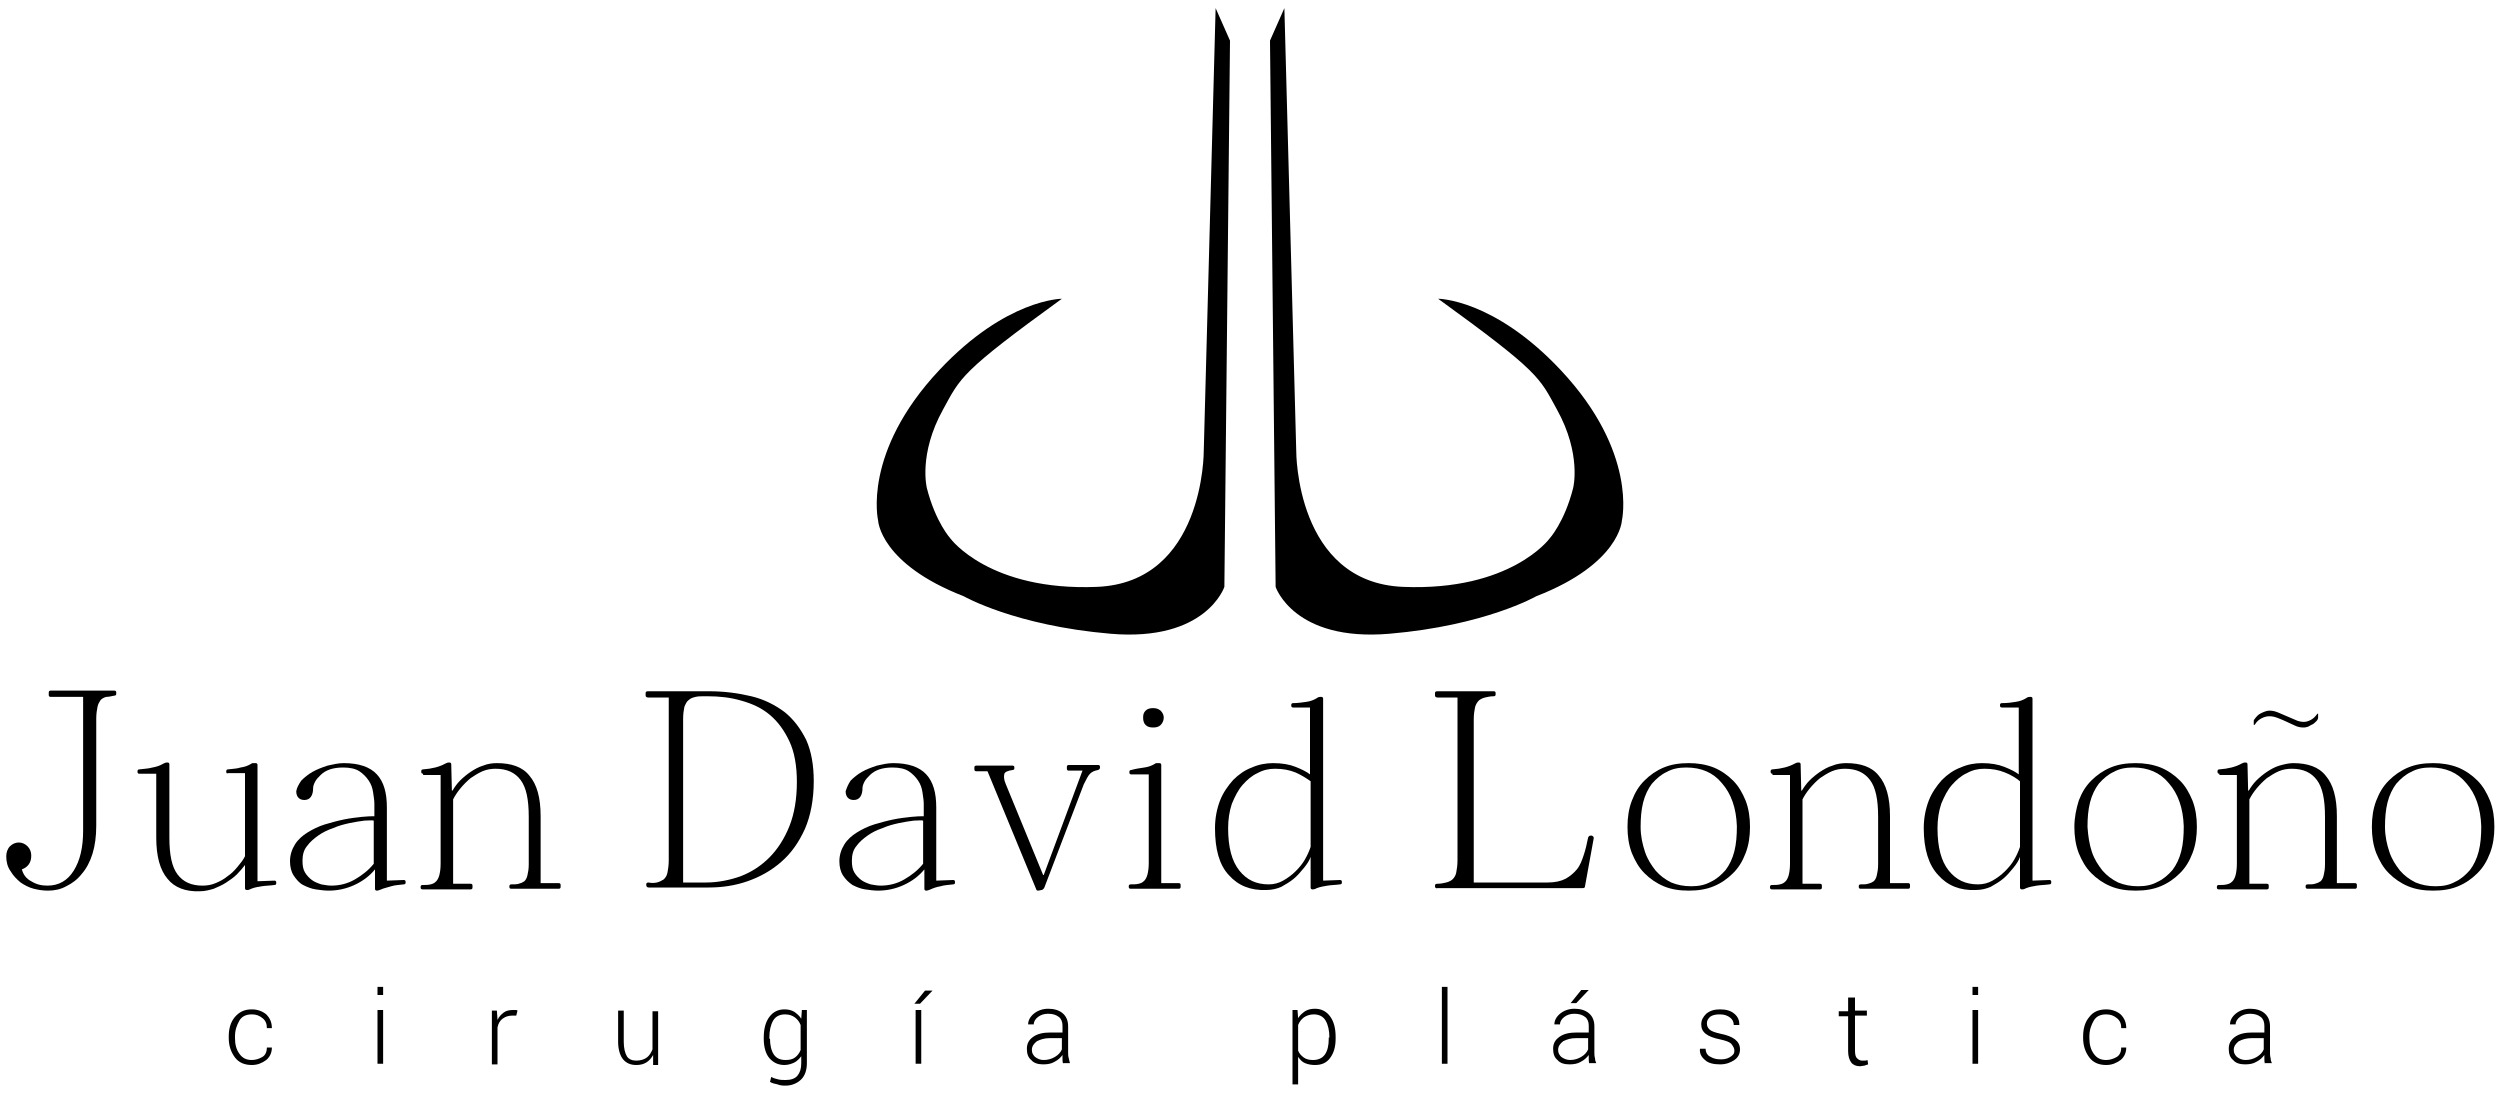
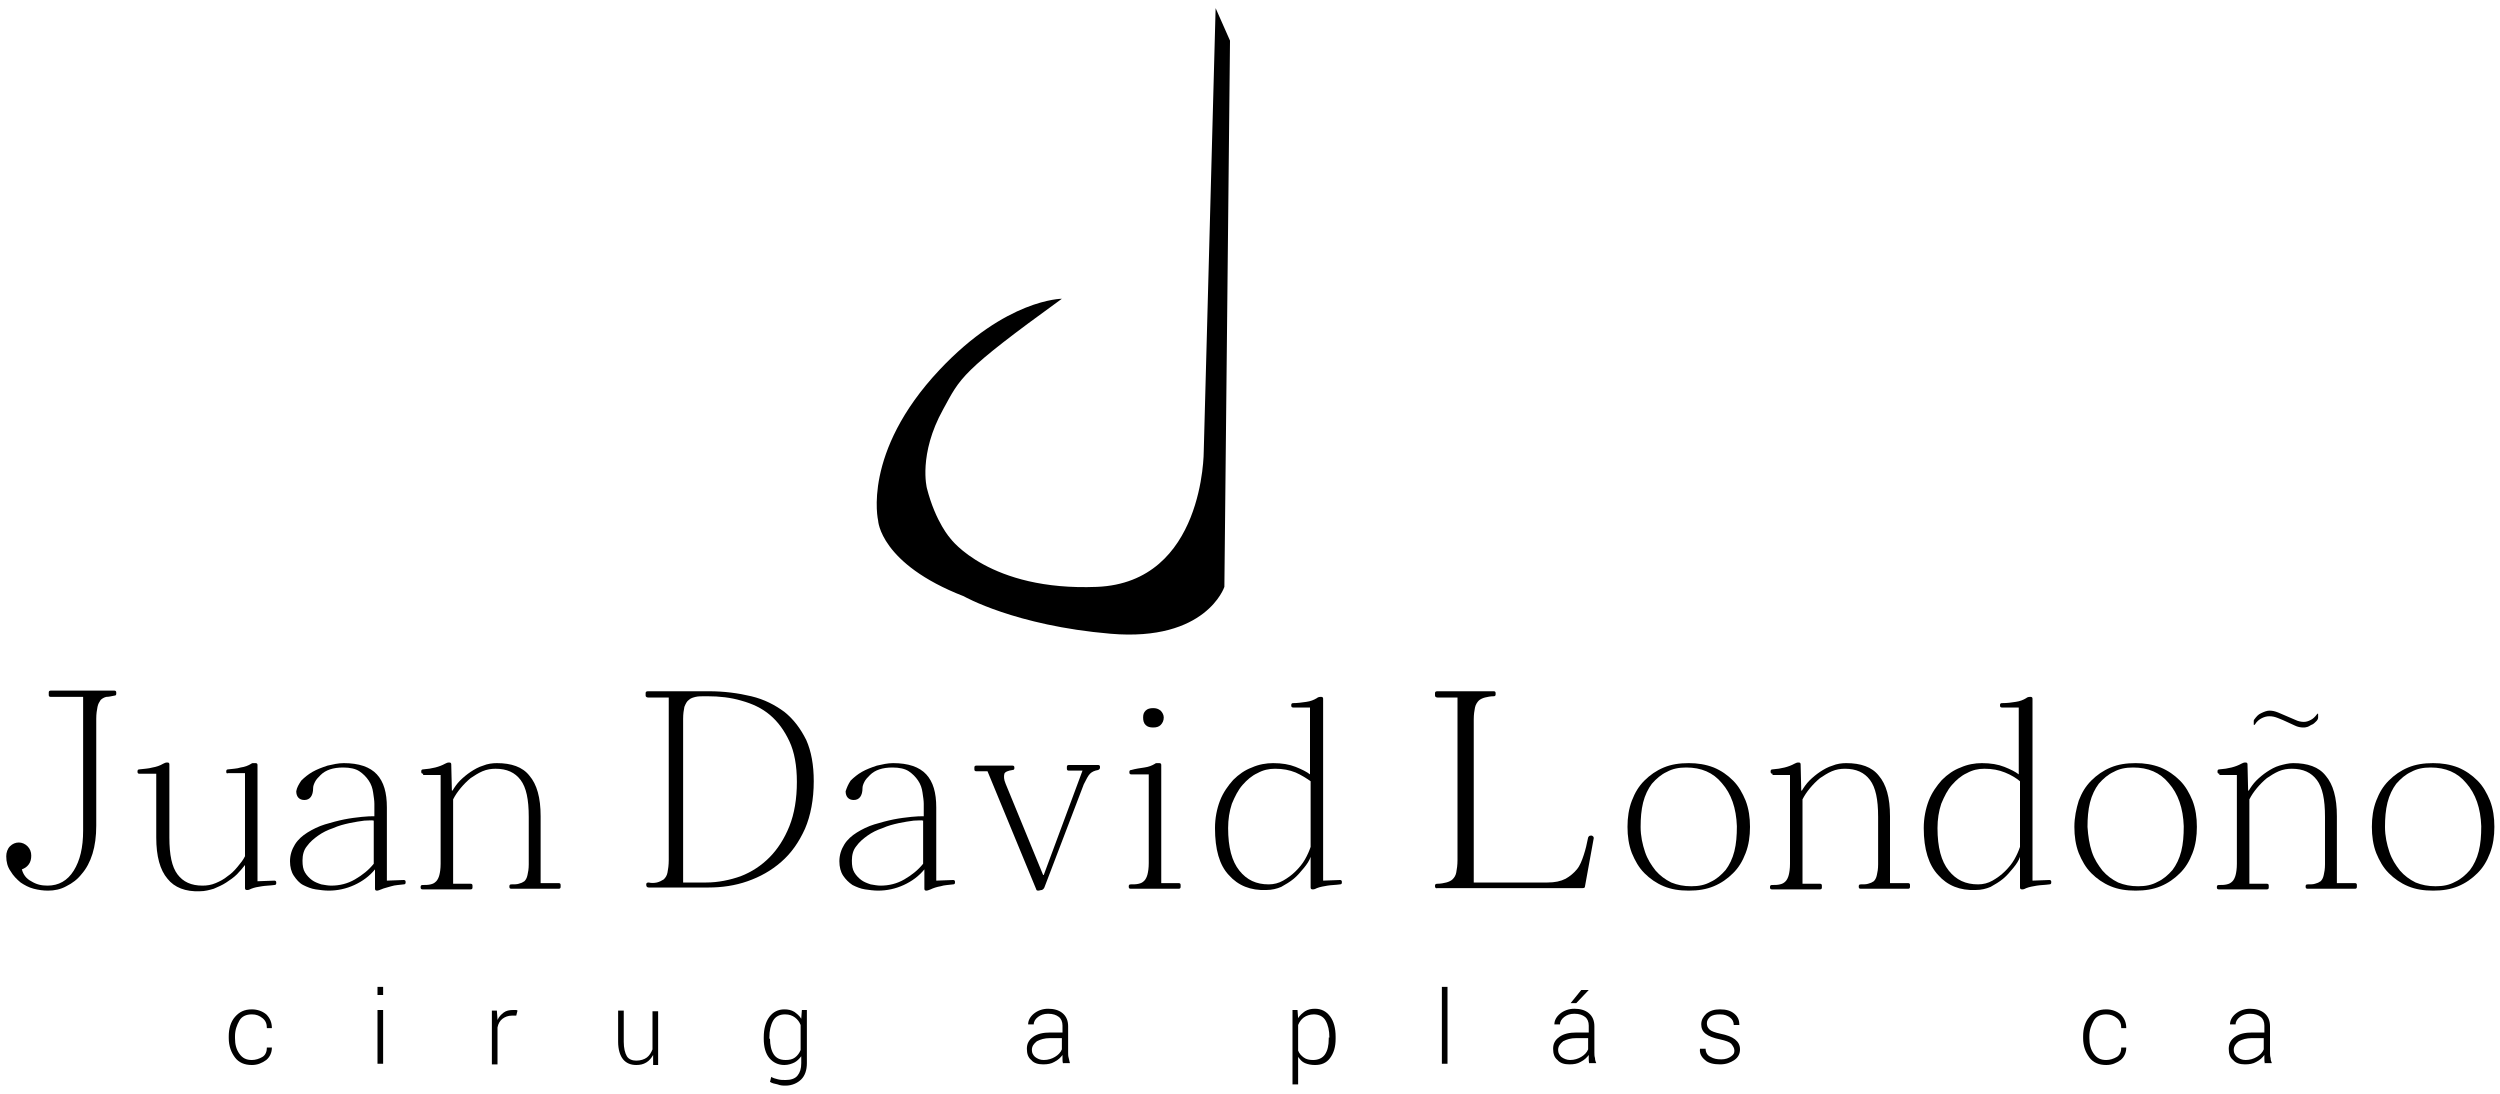
<svg xmlns="http://www.w3.org/2000/svg" version="1.1" id="Capa_1" x="0px" y="0px" viewBox="0 0 400 175" style="enable-background:new 0 0 400 175;" xml:space="preserve">
  <style type="text/css">
	.st0{clip-path:url(#SVGID_2_);}
</style>
  <g>
    <g>
      <path d="M17,111.5c-0.4,0.1-0.7,0.3-0.9,0.5c-0.2,0.3-0.4,0.6-0.5,1.1c-0.1,0.5-0.2,1.1-0.2,1.9v17.1c0,1.7-0.2,3.2-0.6,4.5    c-0.4,1.3-1,2.4-1.7,3.2c-0.7,0.9-1.5,1.5-2.5,2c-0.9,0.5-1.9,0.7-2.9,0.7c-0.8,0-1.5-0.1-2.3-0.3c-0.8-0.2-1.5-0.6-2.1-1    c-0.6-0.5-1.2-1.1-1.6-1.8C1.2,138.7,1,137.9,1,137c0-0.6,0.2-1.2,0.6-1.6c0.4-0.4,0.9-0.6,1.4-0.6s1,0.2,1.4,0.6    c0.4,0.4,0.6,0.9,0.6,1.5c0,0.5-0.1,1-0.4,1.4c-0.3,0.4-0.6,0.6-1.1,0.8c0.2,0.8,0.7,1.5,1.5,1.9c0.8,0.5,1.6,0.7,2.6,0.7    c1.8,0,3.2-0.8,4.2-2.4c1-1.6,1.5-3.7,1.5-6.4v-21.4H8.1c-0.2,0-0.3-0.1-0.3-0.3v-0.4c0-0.2,0.1-0.3,0.3-0.3h10.2    c0.2,0,0.3,0.1,0.3,0.3v0.2c0,0.2-0.1,0.3-0.3,0.3C17.8,111.4,17.4,111.5,17,111.5z" />
      <path d="M36.2,123.5v-0.1c0-0.2,0.1-0.3,0.3-0.3c0.7-0.1,1.4-0.1,2-0.3c0.7-0.1,1.2-0.3,1.7-0.6c0.1-0.1,0.2-0.1,0.3-0.1    c0.1,0,0.2,0,0.3,0h0.1c0.2,0,0.3,0.1,0.3,0.3v18.6l2.7-0.1c0.2,0,0.3,0.1,0.3,0.3v0.1c0,0.2-0.1,0.3-0.3,0.3    c-0.7,0.1-1.4,0.1-2,0.2c-0.7,0.1-1.2,0.2-1.7,0.4c-0.2,0.1-0.4,0.2-0.6,0.2h-0.1c-0.2,0-0.3-0.1-0.3-0.3v-3.7    c-0.4,0.5-0.8,1-1.3,1.5c-0.5,0.5-1.1,0.9-1.7,1.3c-0.6,0.4-1.3,0.7-2,1c-0.7,0.2-1.4,0.4-2.2,0.4c-2.3,0.1-4.1-0.6-5.2-2    c-1.2-1.4-1.8-3.6-1.8-6.6v-10.2h-2.7c-0.2,0-0.3-0.1-0.3-0.3v-0.1c0-0.2,0.1-0.3,0.3-0.3c0.7-0.1,1.4-0.1,2.1-0.3    c0.6-0.1,1.2-0.3,1.7-0.6c0.2-0.1,0.4-0.2,0.6-0.2h0.1c0.2,0,0.3,0.1,0.3,0.3V134c0,2.8,0.4,4.7,1.3,5.9c0.9,1.2,2.2,1.8,4,1.8    c0.7,0,1.4-0.1,2.1-0.4c0.7-0.3,1.3-0.6,1.9-1.1c0.6-0.4,1.1-0.9,1.6-1.5c0.5-0.6,0.9-1.1,1.2-1.7v-13.3h-2.7    C36.3,123.8,36.2,123.7,36.2,123.5z" />
      <path d="M48.2,124.9c0.5-0.5,1.1-1,1.8-1.4c0.7-0.4,1.5-0.7,2.4-1c0.9-0.2,1.7-0.4,2.6-0.4c2.4,0,4.2,0.6,5.3,1.8    c1.1,1.2,1.6,2.9,1.6,5.3v11.7l2.7-0.1c0.2,0,0.3,0.1,0.3,0.3v0.1c0,0.2-0.1,0.3-0.3,0.3c-0.7,0.1-1.4,0.1-2,0.3s-1.2,0.3-1.6,0.5    c-0.3,0.1-0.5,0.2-0.6,0.2h-0.1c-0.2,0-0.3-0.1-0.3-0.3l0-3.1c-0.9,1.1-2,1.9-3.3,2.5c-1.3,0.6-2.7,0.9-4.1,0.9    c-0.7,0-1.4-0.1-2.1-0.2c-0.7-0.1-1.4-0.4-2-0.7s-1.1-0.9-1.5-1.5s-0.6-1.4-0.6-2.3c0-1,0.3-1.9,0.8-2.7c0.5-0.8,1.2-1.4,2-1.9    c0.8-0.5,1.8-1,2.8-1.3c1-0.3,2.1-0.6,3.1-0.8c1-0.2,1.9-0.3,2.8-0.4c0.9-0.1,1.5-0.1,2-0.1v-2c0-0.5-0.1-1.1-0.2-1.8    c-0.1-0.7-0.3-1.3-0.7-1.9c-0.4-0.6-0.9-1.1-1.5-1.5c-0.6-0.4-1.5-0.6-2.6-0.6c-0.8,0-1.5,0.1-2.1,0.3c-0.6,0.2-1.1,0.5-1.5,0.9    c-0.4,0.4-0.7,0.7-0.9,1.1c-0.2,0.4-0.3,0.7-0.3,1c0,1.2-0.5,1.9-1.4,1.9c-0.8,0-1.3-0.5-1.3-1.4C47.5,126,47.8,125.5,48.2,124.9z     M58.3,131.3c-0.7,0.1-1.5,0.2-2.4,0.4c-0.9,0.2-1.7,0.4-2.6,0.8c-0.9,0.3-1.7,0.7-2.4,1.2c-0.7,0.5-1.3,1-1.8,1.7    c-0.5,0.6-0.7,1.4-0.7,2.3c0,0.8,0.1,1.4,0.4,1.9c0.3,0.5,0.7,0.9,1.1,1.2c0.4,0.3,0.9,0.5,1.5,0.7c0.6,0.1,1.1,0.2,1.6,0.2    c1.3,0,2.6-0.3,3.8-1c1.2-0.7,2.2-1.5,3-2.5v-6.9C59.5,131.2,59,131.3,58.3,131.3z" />
      <path d="M67.7,123.8c-0.2,0-0.3-0.1-0.3-0.3v-0.1c0-0.2,0.1-0.3,0.3-0.3c1.4-0.1,2.6-0.4,3.5-0.9c0.2-0.1,0.4-0.2,0.6-0.2h0.1    c0.2,0,0.3,0.1,0.3,0.3l0.1,4.2l0.1,0c0.3-0.5,0.7-1.1,1.2-1.6c0.5-0.5,1.1-1,1.7-1.4c0.6-0.4,1.3-0.8,2-1    c0.7-0.3,1.5-0.4,2.2-0.4c2.3,0,4.1,0.6,5.2,2c1.2,1.4,1.8,3.5,1.8,6.5v10.7h2.9c0.2,0,0.3,0.1,0.3,0.3v0.3c0,0.2-0.1,0.3-0.3,0.3    h-7.6c-0.2,0-0.3-0.1-0.3-0.3v-0.1c0-0.2,0.1-0.3,0.3-0.3c0.5,0,0.9,0,1.2-0.1c0.4-0.1,0.6-0.2,0.9-0.4c0.2-0.2,0.4-0.5,0.5-1    c0.1-0.4,0.2-1,0.2-1.7v-7.6c0-2.8-0.4-4.7-1.3-5.9c-0.9-1.2-2.2-1.8-4-1.8c-0.7,0-1.4,0.1-2.1,0.4c-0.7,0.3-1.3,0.7-1.9,1.1    c-0.6,0.5-1.1,1-1.6,1.6c-0.5,0.6-0.9,1.2-1.2,1.8v13.5h2.8c0.2,0,0.3,0.1,0.3,0.3v0.3c0,0.2-0.1,0.3-0.3,0.3h-7.7    c-0.2,0-0.3-0.1-0.3-0.3v-0.1c0-0.2,0.1-0.3,0.3-0.3c0.5,0,0.9,0,1.3-0.1c0.4-0.1,0.6-0.2,0.9-0.5c0.2-0.2,0.4-0.6,0.5-1    c0.1-0.4,0.2-1,0.2-1.8v-14.2H67.7z" />
      <path d="M105.1,141.2c0.4-0.1,0.8-0.3,1.1-0.5c0.3-0.3,0.5-0.6,0.6-1.1c0.1-0.5,0.2-1.2,0.2-2v-26h-3.3c-0.2,0-0.4-0.1-0.4-0.3    v-0.4c0-0.2,0.1-0.3,0.4-0.3h9.7c2.5,0,4.7,0.3,6.8,0.8c2.1,0.5,3.8,1.4,5.3,2.5c1.5,1.2,2.6,2.7,3.5,4.5c0.8,1.8,1.2,4,1.2,6.6    c0,2.9-0.5,5.5-1.4,7.6c-1,2.2-2.2,3.9-3.8,5.3c-1.6,1.4-3.4,2.4-5.4,3.1s-4.1,1-6.2,1h-9.6c-0.2,0-0.4-0.1-0.4-0.4v-0.1    c0-0.2,0.1-0.3,0.4-0.3C104.2,141.3,104.6,141.3,105.1,141.2z M118.5,140.2c1.8-0.7,3.3-1.7,4.6-3c1.3-1.3,2.4-3,3.2-5    c0.8-2,1.2-4.4,1.2-7.1c0-2.6-0.4-4.8-1.2-6.5c-0.8-1.7-1.8-3.1-3.1-4.2c-1.3-1.1-2.8-1.8-4.6-2.3c-1.7-0.5-3.5-0.7-5.4-0.7h-0.4    c-0.6,0-1.1,0-1.5,0.1c-0.4,0.1-0.8,0.2-1.1,0.5c-0.3,0.2-0.5,0.6-0.7,1.1c-0.1,0.5-0.2,1.1-0.2,1.9v26.2h3.7    C114.9,141.2,116.8,140.8,118.5,140.2z" />
      <path d="M136.1,124.9c0.5-0.5,1.1-1,1.8-1.4c0.7-0.4,1.5-0.7,2.4-1c0.9-0.2,1.7-0.4,2.6-0.4c2.4,0,4.2,0.6,5.3,1.8    c1.1,1.2,1.6,2.9,1.6,5.3v11.7l2.7-0.1c0.2,0,0.3,0.1,0.3,0.3v0.1c0,0.2-0.1,0.3-0.3,0.3c-0.7,0.1-1.4,0.1-2,0.3    c-0.6,0.1-1.2,0.3-1.6,0.5c-0.3,0.1-0.5,0.2-0.6,0.2h-0.1c-0.2,0-0.3-0.1-0.3-0.3l0-3.1c-0.9,1.1-2,1.9-3.3,2.5    c-1.3,0.6-2.7,0.9-4.1,0.9c-0.7,0-1.4-0.1-2.1-0.2c-0.7-0.1-1.4-0.4-2-0.7c-0.6-0.4-1.1-0.9-1.5-1.5c-0.4-0.6-0.6-1.4-0.6-2.3    c0-1,0.3-1.9,0.8-2.7c0.5-0.8,1.2-1.4,2-1.9c0.8-0.5,1.8-1,2.8-1.3c1-0.3,2.1-0.6,3.1-0.8c1-0.2,1.9-0.3,2.8-0.4    c0.9-0.1,1.5-0.1,2-0.1v-2c0-0.5-0.1-1.1-0.2-1.8c-0.1-0.7-0.3-1.3-0.7-1.9c-0.4-0.6-0.9-1.1-1.5-1.5c-0.6-0.4-1.5-0.6-2.6-0.6    c-0.8,0-1.5,0.1-2.1,0.3c-0.6,0.2-1.1,0.5-1.5,0.9c-0.4,0.4-0.7,0.7-0.9,1.1c-0.2,0.4-0.3,0.7-0.3,1c0,1.2-0.5,1.9-1.4,1.9    c-0.8,0-1.3-0.5-1.3-1.4C135.5,126,135.7,125.5,136.1,124.9z M146.2,131.3c-0.7,0.1-1.5,0.2-2.4,0.4c-0.9,0.2-1.7,0.4-2.6,0.8    c-0.9,0.3-1.7,0.7-2.4,1.2c-0.7,0.5-1.3,1-1.8,1.7c-0.5,0.6-0.7,1.4-0.7,2.3c0,0.8,0.1,1.4,0.4,1.9c0.3,0.5,0.7,0.9,1.1,1.2    c0.4,0.3,0.9,0.5,1.5,0.7c0.6,0.1,1.1,0.2,1.6,0.2c1.3,0,2.6-0.3,3.8-1c1.2-0.7,2.2-1.5,3-2.5v-6.9    C147.4,131.2,146.9,131.3,146.2,131.3z" />
      <path d="M174.4,123.8c-0.3,0.3-0.6,0.9-1,1.7l-6.3,16.5c-0.1,0.2-0.2,0.3-0.4,0.4c-0.2,0-0.4,0.1-0.6,0.1s-0.3-0.1-0.3-0.2    l-7.8-18.9h-1.8c-0.2,0-0.3-0.1-0.3-0.3v-0.3c0-0.2,0.1-0.3,0.3-0.3h5.8c0.2,0,0.3,0.1,0.3,0.3v0.1c0,0.2-0.1,0.3-0.3,0.3    c-0.7,0.1-1.2,0.3-1.3,0.6c-0.1,0.4-0.1,0.9,0.2,1.6l6,14.6h0.1l6.2-16.7H171c-0.2,0-0.3-0.1-0.3-0.3v-0.3c0-0.2,0.1-0.3,0.3-0.3    h4.7c0.2,0,0.3,0.1,0.3,0.3v0.1c0,0.2-0.1,0.3-0.3,0.4C175.1,123.3,174.7,123.5,174.4,123.8z" />
      <path d="M183.1,122.8c0.7-0.1,1.2-0.3,1.7-0.6c0.1-0.1,0.2-0.1,0.3-0.1c0.1,0,0.2,0,0.3,0h0.1c0.2,0,0.3,0.1,0.3,0.3v18.9h2.8    c0.2,0,0.3,0.1,0.3,0.3v0.3c0,0.2-0.1,0.3-0.3,0.3h-7.7c-0.2,0-0.3-0.1-0.3-0.3v-0.1c0-0.2,0.1-0.3,0.3-0.3c0.5,0,0.9,0,1.3-0.1    c0.4-0.1,0.6-0.2,0.9-0.5c0.2-0.2,0.4-0.6,0.5-1c0.1-0.4,0.2-1,0.2-1.8v-14.2H181c-0.2,0-0.3-0.1-0.3-0.3v-0.1    c0-0.2,0.1-0.3,0.3-0.3C181.7,123,182.4,122.9,183.1,122.8z M183.3,113.7c0.3-0.3,0.7-0.4,1.2-0.4c0.5,0,0.8,0.1,1.2,0.4    c0.3,0.3,0.5,0.7,0.5,1.1c0,0.5-0.2,0.9-0.5,1.2s-0.7,0.4-1.2,0.4c-0.5,0-0.9-0.1-1.2-0.4s-0.4-0.7-0.4-1.2    C182.9,114.3,183,114,183.3,113.7z" />
      <path d="M209,112.3c0.7-0.1,1.2-0.3,1.7-0.6c0.1-0.1,0.3-0.2,0.6-0.2h0.1c0.2,0,0.3,0.1,0.3,0.3v29.1l2.7-0.1    c0.2,0,0.3,0.1,0.3,0.3v0.1c0,0.2-0.1,0.3-0.3,0.3c-0.7,0.1-1.4,0.1-2,0.2c-0.6,0.1-1.2,0.2-1.7,0.4c-0.2,0.1-0.4,0.2-0.6,0.2    h-0.1c-0.2,0-0.3-0.1-0.3-0.3l0-4.9c-0.2,0.6-0.6,1.2-1.1,1.8c-0.5,0.6-1,1.2-1.6,1.7c-0.6,0.5-1.3,0.9-2,1.3    c-0.7,0.3-1.5,0.5-2.4,0.5c-2.5,0.1-4.5-0.7-6-2.4c-1.5-1.6-2.2-4.1-2.2-7.5c0-1.6,0.3-3.1,0.8-4.4c0.5-1.3,1.3-2.4,2.1-3.3    c0.9-0.9,1.9-1.6,3-2c1.1-0.5,2.3-0.7,3.4-0.7c1.4,0,2.6,0.2,3.6,0.6c1,0.4,1.8,0.8,2.3,1.2v-10.7h-2.7c-0.2,0-0.3-0.1-0.3-0.3    v-0.1c0-0.2,0.1-0.3,0.3-0.3C207.6,112.5,208.3,112.4,209,112.3z M207.3,123.6c-1-0.4-2-0.6-3.3-0.6c-1,0-1.9,0.2-2.8,0.7    c-0.9,0.4-1.7,1.1-2.4,1.9c-0.7,0.8-1.2,1.8-1.7,3c-0.4,1.2-0.6,2.5-0.6,3.9c0,3.1,0.6,5.3,1.8,6.8c1.2,1.5,2.7,2.2,4.7,2.2    c0.8,0,1.6-0.2,2.3-0.6c0.7-0.4,1.4-0.9,2-1.5c0.6-0.6,1.1-1.2,1.5-1.9c0.4-0.7,0.7-1.4,0.9-2V125    C209,124.5,208.2,124,207.3,123.6z" />
      <path d="M229.6,141.8v-0.1c0-0.2,0.1-0.3,0.4-0.3c0.5,0,1-0.1,1.4-0.2c0.4-0.1,0.8-0.3,1-0.5c0.3-0.3,0.5-0.6,0.6-1.1    c0.1-0.5,0.2-1.2,0.2-2v-26H230c-0.2,0-0.4-0.1-0.4-0.3v-0.4c0-0.2,0.1-0.3,0.4-0.3h9c0.2,0,0.3,0.1,0.3,0.3v0.2    c0,0.2-0.1,0.3-0.3,0.3c-0.5,0-1,0.1-1.4,0.2c-0.4,0.1-0.8,0.3-1,0.5s-0.5,0.6-0.6,1.1c-0.1,0.5-0.2,1.1-0.2,1.9v26.1h11.8    c1.2,0,2.1-0.2,2.9-0.6c0.7-0.4,1.3-0.9,1.8-1.5c0.5-0.6,0.8-1.4,1.1-2.3c0.3-0.9,0.5-1.8,0.7-2.8c0.1-0.2,0.2-0.3,0.4-0.3h0.2    c0.2,0.1,0.3,0.2,0.3,0.4l-1.4,7.7c0,0.2-0.1,0.3-0.4,0.3H230C229.7,142.2,229.6,142,229.6,141.8z" />
      <path d="M261.1,128.1c0.5-1.3,1.1-2.3,2-3.2c0.9-0.9,1.9-1.6,3.1-2.1c1.2-0.5,2.5-0.7,4-0.7c1.4,0,2.7,0.2,4,0.7    c1.2,0.5,2.2,1.2,3.1,2.1c0.9,0.9,1.5,2,2,3.2c0.5,1.3,0.7,2.7,0.7,4.2s-0.2,2.9-0.7,4.2c-0.5,1.3-1.1,2.3-2,3.2    c-0.9,0.9-1.9,1.6-3.1,2.1c-1.2,0.5-2.5,0.7-4,0.7c-1.5,0-2.8-0.2-4-0.7s-2.2-1.2-3.1-2.1s-1.5-2-2-3.2c-0.5-1.3-0.7-2.7-0.7-4.2    S260.6,129.4,261.1,128.1z M263.2,136.3c0.4,1.2,1,2.1,1.7,3c0.7,0.8,1.5,1.4,2.5,1.9c1,0.4,2,0.6,3.2,0.6c1.2,0,2.2-0.2,3.1-0.7    c0.9-0.4,1.7-1.1,2.4-1.9c0.6-0.8,1.1-1.8,1.4-3c0.3-1.2,0.4-2.5,0.4-4c-0.1-2.9-0.9-5.2-2.4-6.9c-1.4-1.7-3.3-2.5-5.7-2.5    c-1.2,0-2.2,0.2-3.1,0.7c-0.9,0.4-1.7,1.1-2.4,1.9c-0.6,0.8-1.1,1.8-1.4,3c-0.3,1.2-0.4,2.5-0.4,3.9    C262.5,133.8,262.8,135.1,263.2,136.3z" />
      <path d="M283.6,123.8c-0.2,0-0.3-0.1-0.3-0.3v-0.1c0-0.2,0.1-0.3,0.3-0.3c1.4-0.1,2.6-0.4,3.5-0.9c0.2-0.1,0.4-0.2,0.6-0.2h0.1    c0.2,0,0.3,0.1,0.3,0.3l0.1,4.2l0.1,0c0.3-0.5,0.7-1.1,1.2-1.6c0.5-0.5,1.1-1,1.7-1.4c0.6-0.4,1.3-0.8,2-1    c0.7-0.3,1.5-0.4,2.2-0.4c2.3,0,4.1,0.6,5.2,2c1.2,1.4,1.8,3.5,1.8,6.5v10.7h2.9c0.2,0,0.3,0.1,0.3,0.3v0.3c0,0.2-0.1,0.3-0.3,0.3    h-7.6c-0.2,0-0.3-0.1-0.3-0.3v-0.1c0-0.2,0.1-0.3,0.3-0.3c0.5,0,0.9,0,1.2-0.1c0.4-0.1,0.6-0.2,0.9-0.4c0.2-0.2,0.4-0.5,0.5-1    c0.1-0.4,0.2-1,0.2-1.7v-7.6c0-2.8-0.4-4.7-1.3-5.9c-0.9-1.2-2.2-1.8-4-1.8c-0.7,0-1.4,0.1-2.1,0.4c-0.7,0.3-1.3,0.7-1.9,1.1    c-0.6,0.5-1.1,1-1.6,1.6c-0.5,0.6-0.9,1.2-1.2,1.8v13.5h2.8c0.2,0,0.3,0.1,0.3,0.3v0.3c0,0.2-0.1,0.3-0.3,0.3h-7.7    c-0.2,0-0.3-0.1-0.3-0.3v-0.1c0-0.2,0.1-0.3,0.3-0.3c0.5,0,0.9,0,1.3-0.1c0.4-0.1,0.6-0.2,0.9-0.5c0.2-0.2,0.4-0.6,0.5-1    c0.1-0.4,0.2-1,0.2-1.8v-14.2H283.6z" />
      <path d="M322.5,112.3c0.7-0.1,1.2-0.3,1.7-0.6c0.1-0.1,0.3-0.2,0.6-0.2h0.1c0.2,0,0.3,0.1,0.3,0.3v29.1l2.7-0.1    c0.2,0,0.3,0.1,0.3,0.3v0.1c0,0.2-0.1,0.3-0.3,0.3c-0.7,0.1-1.4,0.1-2,0.2c-0.6,0.1-1.2,0.2-1.7,0.4c-0.2,0.1-0.4,0.2-0.6,0.2    h-0.1c-0.2,0-0.3-0.1-0.3-0.3l0-4.9c-0.2,0.6-0.6,1.2-1.1,1.8c-0.5,0.6-1,1.2-1.6,1.7c-0.6,0.5-1.3,0.9-2,1.3    c-0.7,0.3-1.5,0.5-2.4,0.5c-2.5,0.1-4.5-0.7-6-2.4c-1.5-1.6-2.3-4.1-2.3-7.5c0-1.6,0.3-3.1,0.8-4.4c0.5-1.3,1.3-2.4,2.1-3.3    c0.9-0.9,1.9-1.6,3-2c1.1-0.5,2.3-0.7,3.4-0.7c1.4,0,2.6,0.2,3.6,0.6c1,0.4,1.8,0.8,2.3,1.2v-10.7h-2.7c-0.2,0-0.3-0.1-0.3-0.3    v-0.1c0-0.2,0.1-0.3,0.3-0.3C321.2,112.5,321.9,112.4,322.5,112.3z M320.8,123.6c-1-0.4-2-0.6-3.3-0.6c-1,0-1.9,0.2-2.8,0.7    c-0.9,0.4-1.7,1.1-2.4,1.9c-0.7,0.8-1.2,1.8-1.7,3c-0.4,1.2-0.6,2.5-0.6,3.9c0,3.1,0.6,5.3,1.8,6.8c1.2,1.5,2.7,2.2,4.7,2.2    c0.8,0,1.6-0.2,2.3-0.6c0.7-0.4,1.4-0.9,2-1.5c0.6-0.6,1.1-1.2,1.5-1.9c0.4-0.7,0.7-1.4,0.9-2V125    C322.6,124.5,321.8,124,320.8,123.6z" />
      <path d="M332.6,128.1c0.5-1.3,1.1-2.3,2-3.2c0.9-0.9,1.9-1.6,3.1-2.1c1.2-0.5,2.5-0.7,4-0.7c1.4,0,2.7,0.2,4,0.7    c1.2,0.5,2.2,1.2,3.1,2.1c0.9,0.9,1.5,2,2,3.2c0.5,1.3,0.7,2.7,0.7,4.2s-0.2,2.9-0.7,4.2c-0.5,1.3-1.1,2.3-2,3.2    c-0.9,0.9-1.9,1.6-3.1,2.1c-1.2,0.5-2.5,0.7-4,0.7c-1.5,0-2.8-0.2-4-0.7s-2.2-1.2-3.1-2.1s-1.5-2-2-3.2c-0.5-1.3-0.7-2.7-0.7-4.2    S332.2,129.4,332.6,128.1z M334.7,136.3c0.4,1.2,1,2.1,1.7,3c0.7,0.8,1.5,1.4,2.5,1.9c1,0.4,2,0.6,3.2,0.6c1.2,0,2.2-0.2,3.1-0.7    c0.9-0.4,1.7-1.1,2.4-1.9c0.6-0.8,1.1-1.8,1.4-3c0.3-1.2,0.4-2.5,0.4-4c-0.1-2.9-0.9-5.2-2.4-6.9c-1.4-1.7-3.3-2.5-5.7-2.5    c-1.2,0-2.2,0.2-3.1,0.7c-0.9,0.4-1.7,1.1-2.4,1.9c-0.6,0.8-1.1,1.8-1.4,3c-0.3,1.2-0.4,2.5-0.4,3.9    C334.1,133.8,334.3,135.1,334.7,136.3z" />
      <path d="M355.1,123.8c-0.2,0-0.3-0.1-0.3-0.3v-0.1c0-0.2,0.1-0.3,0.3-0.3c1.4-0.1,2.6-0.4,3.5-0.9c0.2-0.1,0.4-0.2,0.6-0.2h0.1    c0.2,0,0.3,0.1,0.3,0.3l0.1,4.2l0.1,0c0.3-0.5,0.7-1.1,1.2-1.6c0.5-0.5,1.1-1,1.7-1.4c0.6-0.4,1.3-0.8,2-1s1.5-0.4,2.2-0.4    c2.3,0,4.1,0.6,5.2,2c1.2,1.4,1.8,3.5,1.8,6.5v10.7h2.9c0.2,0,0.3,0.1,0.3,0.3v0.3c0,0.2-0.1,0.3-0.3,0.3h-7.6    c-0.2,0-0.3-0.1-0.3-0.3v-0.1c0-0.2,0.1-0.3,0.3-0.3c0.5,0,0.9,0,1.2-0.1c0.4-0.1,0.6-0.2,0.9-0.4c0.2-0.2,0.4-0.5,0.5-1    c0.1-0.4,0.2-1,0.2-1.7v-7.6c0-2.8-0.4-4.7-1.3-5.9c-0.9-1.2-2.2-1.8-4-1.8c-0.7,0-1.4,0.1-2.1,0.4c-0.7,0.3-1.3,0.7-1.9,1.1    c-0.6,0.5-1.1,1-1.6,1.6c-0.5,0.6-0.9,1.2-1.2,1.8v13.5h2.8c0.2,0,0.3,0.1,0.3,0.3v0.3c0,0.2-0.1,0.3-0.3,0.3h-7.7    c-0.2,0-0.3-0.1-0.3-0.3v-0.1c0-0.2,0.1-0.3,0.3-0.3c0.5,0,0.9,0,1.3-0.1c0.4-0.1,0.6-0.2,0.9-0.5c0.2-0.2,0.4-0.6,0.5-1    c0.1-0.4,0.2-1,0.2-1.8v-14.2H355.1z M361.8,114.1c0.4-0.2,0.9-0.4,1.3-0.4c0.5,0,0.9,0.1,1.4,0.3c0.5,0.2,0.9,0.4,1.4,0.6    c0.5,0.2,0.9,0.4,1.4,0.6c0.4,0.2,0.9,0.3,1.3,0.3c0.4,0,0.7-0.1,1.1-0.3c0.4-0.2,0.7-0.5,1-0.9c0.2-0.2,0.2-0.2,0.2,0.1v0.4    c0,0.2-0.1,0.4-0.3,0.6c-0.2,0.2-0.4,0.4-0.6,0.5c-0.3,0.1-0.5,0.3-0.8,0.4s-0.5,0.1-0.7,0.1c-0.4,0-0.9-0.1-1.3-0.3    c-0.4-0.2-0.9-0.4-1.3-0.6c-0.4-0.2-0.9-0.4-1.4-0.6c-0.5-0.2-0.9-0.3-1.4-0.3c-0.4,0-0.8,0.1-1.2,0.3c-0.4,0.2-0.8,0.5-1.1,1    c-0.2,0.2-0.2,0.1-0.2-0.1v-0.4c0-0.1,0-0.2,0.1-0.3C361,114.7,361.3,114.3,361.8,114.1z" />
      <path d="M380.2,128.1c0.5-1.3,1.1-2.3,2-3.2c0.9-0.9,1.9-1.6,3.1-2.1c1.2-0.5,2.5-0.7,4-0.7c1.4,0,2.7,0.2,4,0.7    c1.2,0.5,2.2,1.2,3.1,2.1c0.9,0.9,1.5,2,2,3.2c0.5,1.3,0.7,2.7,0.7,4.2s-0.2,2.9-0.7,4.2c-0.5,1.3-1.1,2.3-2,3.2    c-0.9,0.9-1.9,1.6-3.1,2.1c-1.2,0.5-2.5,0.7-4,0.7c-1.5,0-2.8-0.2-4-0.7s-2.2-1.2-3.1-2.1s-1.5-2-2-3.2c-0.5-1.3-0.7-2.7-0.7-4.2    S379.7,129.4,380.2,128.1z M382.3,136.3c0.4,1.2,1,2.1,1.7,3c0.7,0.8,1.5,1.4,2.5,1.9c1,0.4,2,0.6,3.2,0.6c1.2,0,2.2-0.2,3.1-0.7    c0.9-0.4,1.7-1.1,2.4-1.9c0.6-0.8,1.1-1.8,1.4-3c0.3-1.2,0.4-2.5,0.4-4c-0.1-2.9-0.9-5.2-2.4-6.9c-1.4-1.7-3.3-2.5-5.7-2.5    c-1.2,0-2.2,0.2-3.1,0.7c-0.9,0.4-1.7,1.1-2.4,1.9c-0.6,0.8-1.1,1.8-1.4,3c-0.3,1.2-0.4,2.5-0.4,3.9    C381.6,133.8,381.9,135.1,382.3,136.3z" />
    </g>
    <g>
      <path d="M195.9,93.9l0.9-87.4l-2.3-5.2l-1.9,70.9c0,0,0.1,21-17.1,21.7c-17.2,0.7-23.4-7.7-23.4-7.7s-2.4-2.6-3.8-8.1    c0,0-1.4-5.4,2.6-12.6c2.8-5.1,2.7-5.9,19-17.7c0,0-8.9,0-19.6,11.4c-12.4,13.2-9.8,24.1-9.8,24.1s0.3,6.9,13.7,12.1    c0,0,8.2,4.7,23.5,6S195.9,93.9,195.9,93.9z" />
-       <path d="M204.1,93.9l-0.9-87.4l2.3-5.2l1.9,70.9c0,0-0.1,21,17.1,21.7c17.2,0.7,23.4-7.7,23.4-7.7s2.4-2.6,3.8-8.1    c0,0,1.4-5.4-2.6-12.6c-2.8-5.1-2.7-5.9-19-17.7c0,0,8.9,0,19.6,11.4c12.4,13.2,9.8,24.1,9.8,24.1s-0.3,6.9-13.7,12.1    c0,0-8.2,4.7-23.5,6S204.1,93.9,204.1,93.9z" />
    </g>
    <g>
      <path d="M40.3,169.6c0.6,0,1.2-0.2,1.7-0.5s0.7-0.9,0.7-1.5h0.8l0,0c0,0.8-0.3,1.5-0.9,2c-0.7,0.5-1.4,0.8-2.3,0.8    c-1.2,0-2.1-0.4-2.7-1.2c-0.6-0.8-1-1.8-1-3.1v-0.3c0-1.2,0.3-2.3,1-3.1s1.5-1.2,2.7-1.2c0.9,0,1.7,0.3,2.3,0.8    c0.6,0.6,0.9,1.3,0.9,2.2l0,0h-0.8c0-0.7-0.2-1.2-0.7-1.6c-0.5-0.4-1-0.6-1.7-0.6c-0.9,0-1.6,0.3-2,1c-0.4,0.7-0.7,1.5-0.7,2.5    v0.3c0,1,0.2,1.8,0.7,2.5S39.4,169.6,40.3,169.6z" />
      <path d="M61.3,159.2h-0.9v-1.3h0.9V159.2z M61.3,170.2h-0.9v-8.6h0.9V170.2z" />
      <path d="M82.6,162.5l-0.7,0c-0.6,0-1.1,0.2-1.5,0.5c-0.4,0.3-0.7,0.8-0.8,1.4v5.9h-0.9v-8.6h0.8l0.1,1.4v0.1    c0.2-0.5,0.6-0.9,1-1.2c0.4-0.3,0.9-0.4,1.5-0.4c0.1,0,0.2,0,0.4,0c0.1,0,0.2,0,0.3,0.1L82.6,162.5z" />
      <path d="M104.5,168.8c-0.3,0.5-0.6,0.9-1.1,1.2c-0.5,0.3-1,0.4-1.6,0.4c-0.9,0-1.6-0.3-2.1-0.9c-0.5-0.6-0.8-1.6-0.8-2.8v-5h0.9v5    c0,1,0.2,1.8,0.5,2.3s0.9,0.7,1.5,0.7c0.7,0,1.3-0.2,1.7-0.5s0.7-0.8,0.9-1.3v-6.1h0.9v8.6h-0.8L104.5,168.8z" />
      <path d="M122.2,166c0-1.4,0.3-2.5,0.9-3.3c0.6-0.8,1.4-1.2,2.4-1.2c0.6,0,1.1,0.1,1.6,0.4c0.4,0.3,0.8,0.6,1.1,1.1l0.1-1.4h0.8    v8.5c0,1.1-0.3,2-0.9,2.6c-0.6,0.6-1.5,1-2.5,1c-0.4,0-0.8,0-1.3-0.2c-0.5-0.1-0.9-0.2-1.2-0.4l0.2-0.8c0.3,0.2,0.7,0.3,1.1,0.4    c0.4,0.1,0.8,0.1,1.2,0.1c0.8,0,1.5-0.2,1.9-0.7c0.4-0.5,0.6-1.1,0.6-2v-1.1c-0.3,0.4-0.7,0.8-1.1,1c-0.4,0.2-1,0.4-1.6,0.4    c-1,0-1.8-0.4-2.4-1.1s-0.9-1.8-0.9-3.1V166z M123.2,166.2c0,1,0.2,1.9,0.6,2.5c0.4,0.6,1,0.9,1.9,0.9c0.6,0,1.1-0.1,1.5-0.4    c0.4-0.3,0.7-0.7,0.9-1.2v-4c-0.2-0.5-0.5-0.9-0.9-1.2c-0.4-0.3-0.9-0.5-1.6-0.5c-0.8,0-1.5,0.3-1.9,1c-0.4,0.7-0.6,1.6-0.6,2.7    V166.2z" />
-       <path d="M148,158.5h1.2l0,0l-2,2.1h-0.9L148,158.5z M147.4,170.2h-0.9v-8.6h0.9V170.2z" />
      <path d="M170.1,170.2c-0.1-0.3-0.1-0.5-0.1-0.8c0-0.2,0-0.4,0-0.6c-0.3,0.4-0.7,0.8-1.3,1.1c-0.5,0.3-1.1,0.4-1.8,0.4    c-0.8,0-1.5-0.2-1.9-0.7c-0.5-0.4-0.7-1-0.7-1.8c0-0.8,0.3-1.4,1-1.9c0.7-0.5,1.6-0.7,2.8-0.7h1.9v-1.1c0-0.6-0.2-1.1-0.6-1.4    c-0.4-0.3-0.9-0.5-1.7-0.5c-0.7,0-1.2,0.2-1.6,0.5s-0.7,0.7-0.7,1.2l-0.9,0l0,0c0-0.6,0.3-1.2,0.9-1.7c0.6-0.5,1.4-0.8,2.3-0.8    c0.9,0,1.7,0.2,2.3,0.7c0.6,0.5,0.9,1.2,0.9,2.1v4.2c0,0.3,0,0.6,0.1,0.9s0.1,0.6,0.2,0.8H170.1z M167,169.6    c0.7,0,1.3-0.2,1.8-0.5c0.5-0.3,0.9-0.7,1.1-1.2v-1.8H168c-0.9,0-1.5,0.2-2.1,0.5c-0.5,0.4-0.8,0.8-0.8,1.4c0,0.5,0.2,0.8,0.5,1.1    C166,169.4,166.4,169.6,167,169.6z" />
      <path d="M213.7,166.2c0,1.3-0.3,2.3-0.9,3.1c-0.6,0.8-1.4,1.1-2.4,1.1c-0.6,0-1.1-0.1-1.6-0.3c-0.5-0.2-0.8-0.6-1.1-1v4.4h-0.9    v-11.9h0.8l0.1,1.3c0.3-0.5,0.7-0.8,1.1-1.1c0.5-0.3,1-0.4,1.6-0.4c1,0,1.8,0.4,2.4,1.2c0.6,0.8,0.9,1.9,0.9,3.3V166.2z     M212.7,166c0-1.1-0.2-2-0.6-2.7s-1.1-1-1.9-1c-0.6,0-1.2,0.2-1.6,0.5c-0.4,0.3-0.7,0.7-0.9,1.2v4.1c0.2,0.5,0.5,0.8,0.9,1.1    c0.4,0.3,0.9,0.4,1.5,0.4c0.8,0,1.5-0.3,1.9-0.9c0.4-0.6,0.6-1.4,0.6-2.5V166z" />
      <path d="M231.6,170.2h-0.9v-12.3h0.9V170.2z" />
      <path d="M254.3,170.2c-0.1-0.3-0.1-0.5-0.1-0.8c0-0.2,0-0.4,0-0.6c-0.3,0.4-0.7,0.8-1.3,1.1c-0.5,0.3-1.1,0.4-1.8,0.4    c-0.8,0-1.5-0.2-1.9-0.7c-0.5-0.4-0.7-1-0.7-1.8c0-0.8,0.3-1.4,1-1.9c0.7-0.5,1.6-0.7,2.8-0.7h1.9v-1.1c0-0.6-0.2-1.1-0.6-1.4    c-0.4-0.3-0.9-0.5-1.7-0.5c-0.7,0-1.2,0.2-1.6,0.5c-0.4,0.3-0.7,0.7-0.7,1.2l-0.9,0l0,0c0-0.6,0.3-1.2,0.9-1.7    c0.6-0.5,1.4-0.8,2.3-0.8c0.9,0,1.7,0.2,2.3,0.7c0.6,0.5,0.9,1.2,0.9,2.1v4.2c0,0.3,0,0.6,0.1,0.9c0,0.3,0.1,0.6,0.2,0.8H254.3z     M251.2,169.6c0.7,0,1.3-0.2,1.8-0.5c0.5-0.3,0.9-0.7,1.1-1.2v-1.8h-1.9c-0.9,0-1.5,0.2-2.1,0.5c-0.5,0.4-0.8,0.8-0.8,1.4    c0,0.5,0.2,0.8,0.5,1.1C250.2,169.4,250.7,169.6,251.2,169.6z M253,158.4h1.2l0,0l-2,2.1h-0.9L253,158.4z" />
      <path d="M277.5,168.1c0-0.4-0.2-0.7-0.5-1.1c-0.3-0.3-0.9-0.5-1.8-0.7c-1-0.2-1.8-0.5-2.3-0.9c-0.5-0.4-0.7-0.9-0.7-1.5    c0-0.7,0.3-1.2,0.8-1.7c0.6-0.5,1.3-0.7,2.2-0.7c1,0,1.7,0.2,2.3,0.7c0.6,0.5,0.8,1.1,0.8,1.8l0,0h-0.9c0-0.5-0.2-0.9-0.6-1.2    c-0.4-0.3-0.9-0.5-1.6-0.5c-0.7,0-1.2,0.1-1.6,0.4c-0.3,0.3-0.5,0.6-0.5,1c0,0.4,0.1,0.7,0.4,1c0.3,0.3,0.9,0.5,1.8,0.7    c1,0.2,1.8,0.5,2.3,0.9c0.5,0.4,0.8,0.9,0.8,1.6c0,0.7-0.3,1.3-0.9,1.7c-0.6,0.4-1.3,0.7-2.3,0.7c-1,0-1.9-0.2-2.4-0.7    c-0.6-0.5-0.9-1.1-0.8-1.8l0,0h0.9c0,0.6,0.3,1.1,0.8,1.3c0.5,0.3,1,0.4,1.7,0.4c0.7,0,1.2-0.2,1.6-0.5S277.5,168.5,277.5,168.1z" />
-       <path d="M296.8,159.5v2.2h1.9v0.8h-1.9v5.6c0,0.6,0.1,1,0.3,1.2c0.2,0.2,0.5,0.4,0.8,0.4c0.2,0,0.3,0,0.4,0c0.1,0,0.3,0,0.5-0.1    l0.1,0.7c-0.2,0.1-0.4,0.1-0.6,0.2c-0.2,0-0.5,0.1-0.7,0.1c-0.6,0-1.1-0.2-1.4-0.6c-0.3-0.4-0.5-1-0.5-1.8v-5.6h-1.5v-0.8h1.5    v-2.2H296.8z" />
-       <path d="M316.5,159.2h-0.9v-1.3h0.9V159.2z M316.5,170.2h-0.9v-8.6h0.9V170.2z" />
      <path d="M337,169.6c0.6,0,1.2-0.2,1.7-0.5s0.7-0.9,0.7-1.5h0.8l0,0c0,0.8-0.3,1.5-0.9,2c-0.7,0.5-1.4,0.8-2.3,0.8    c-1.2,0-2.1-0.4-2.7-1.2c-0.6-0.8-1-1.8-1-3.1v-0.3c0-1.2,0.3-2.3,1-3.1c0.6-0.8,1.5-1.2,2.7-1.2c0.9,0,1.7,0.3,2.3,0.8    c0.6,0.6,0.9,1.3,0.9,2.2l0,0h-0.8c0-0.7-0.2-1.2-0.7-1.6c-0.5-0.4-1-0.6-1.7-0.6c-0.9,0-1.6,0.3-2,1c-0.4,0.7-0.7,1.5-0.7,2.5    v0.3c0,1,0.2,1.8,0.7,2.5S336.1,169.6,337,169.6z" />
      <path d="M362.4,170.2c-0.1-0.3-0.1-0.5-0.1-0.8c0-0.2,0-0.4,0-0.6c-0.3,0.4-0.7,0.8-1.3,1.1c-0.5,0.3-1.1,0.4-1.8,0.4    c-0.8,0-1.5-0.2-1.9-0.7c-0.5-0.4-0.7-1-0.7-1.8c0-0.8,0.3-1.4,1-1.9c0.7-0.5,1.6-0.7,2.8-0.7h1.9v-1.1c0-0.6-0.2-1.1-0.6-1.4    c-0.4-0.3-0.9-0.5-1.7-0.5c-0.7,0-1.2,0.2-1.6,0.5c-0.4,0.3-0.7,0.7-0.7,1.2l-0.9,0l0,0c0-0.6,0.3-1.2,0.9-1.7    c0.6-0.5,1.4-0.8,2.3-0.8c0.9,0,1.7,0.2,2.3,0.7c0.6,0.5,0.9,1.2,0.9,2.1v4.2c0,0.3,0,0.6,0.1,0.9c0,0.3,0.1,0.6,0.2,0.8H362.4z     M359.3,169.6c0.7,0,1.3-0.2,1.8-0.5c0.5-0.3,0.9-0.7,1.1-1.2v-1.8h-1.9c-0.9,0-1.5,0.2-2.1,0.5c-0.5,0.4-0.8,0.8-0.8,1.4    c0,0.5,0.2,0.8,0.5,1.1C358.3,169.4,358.7,169.6,359.3,169.6z" />
    </g>
  </g>
</svg>